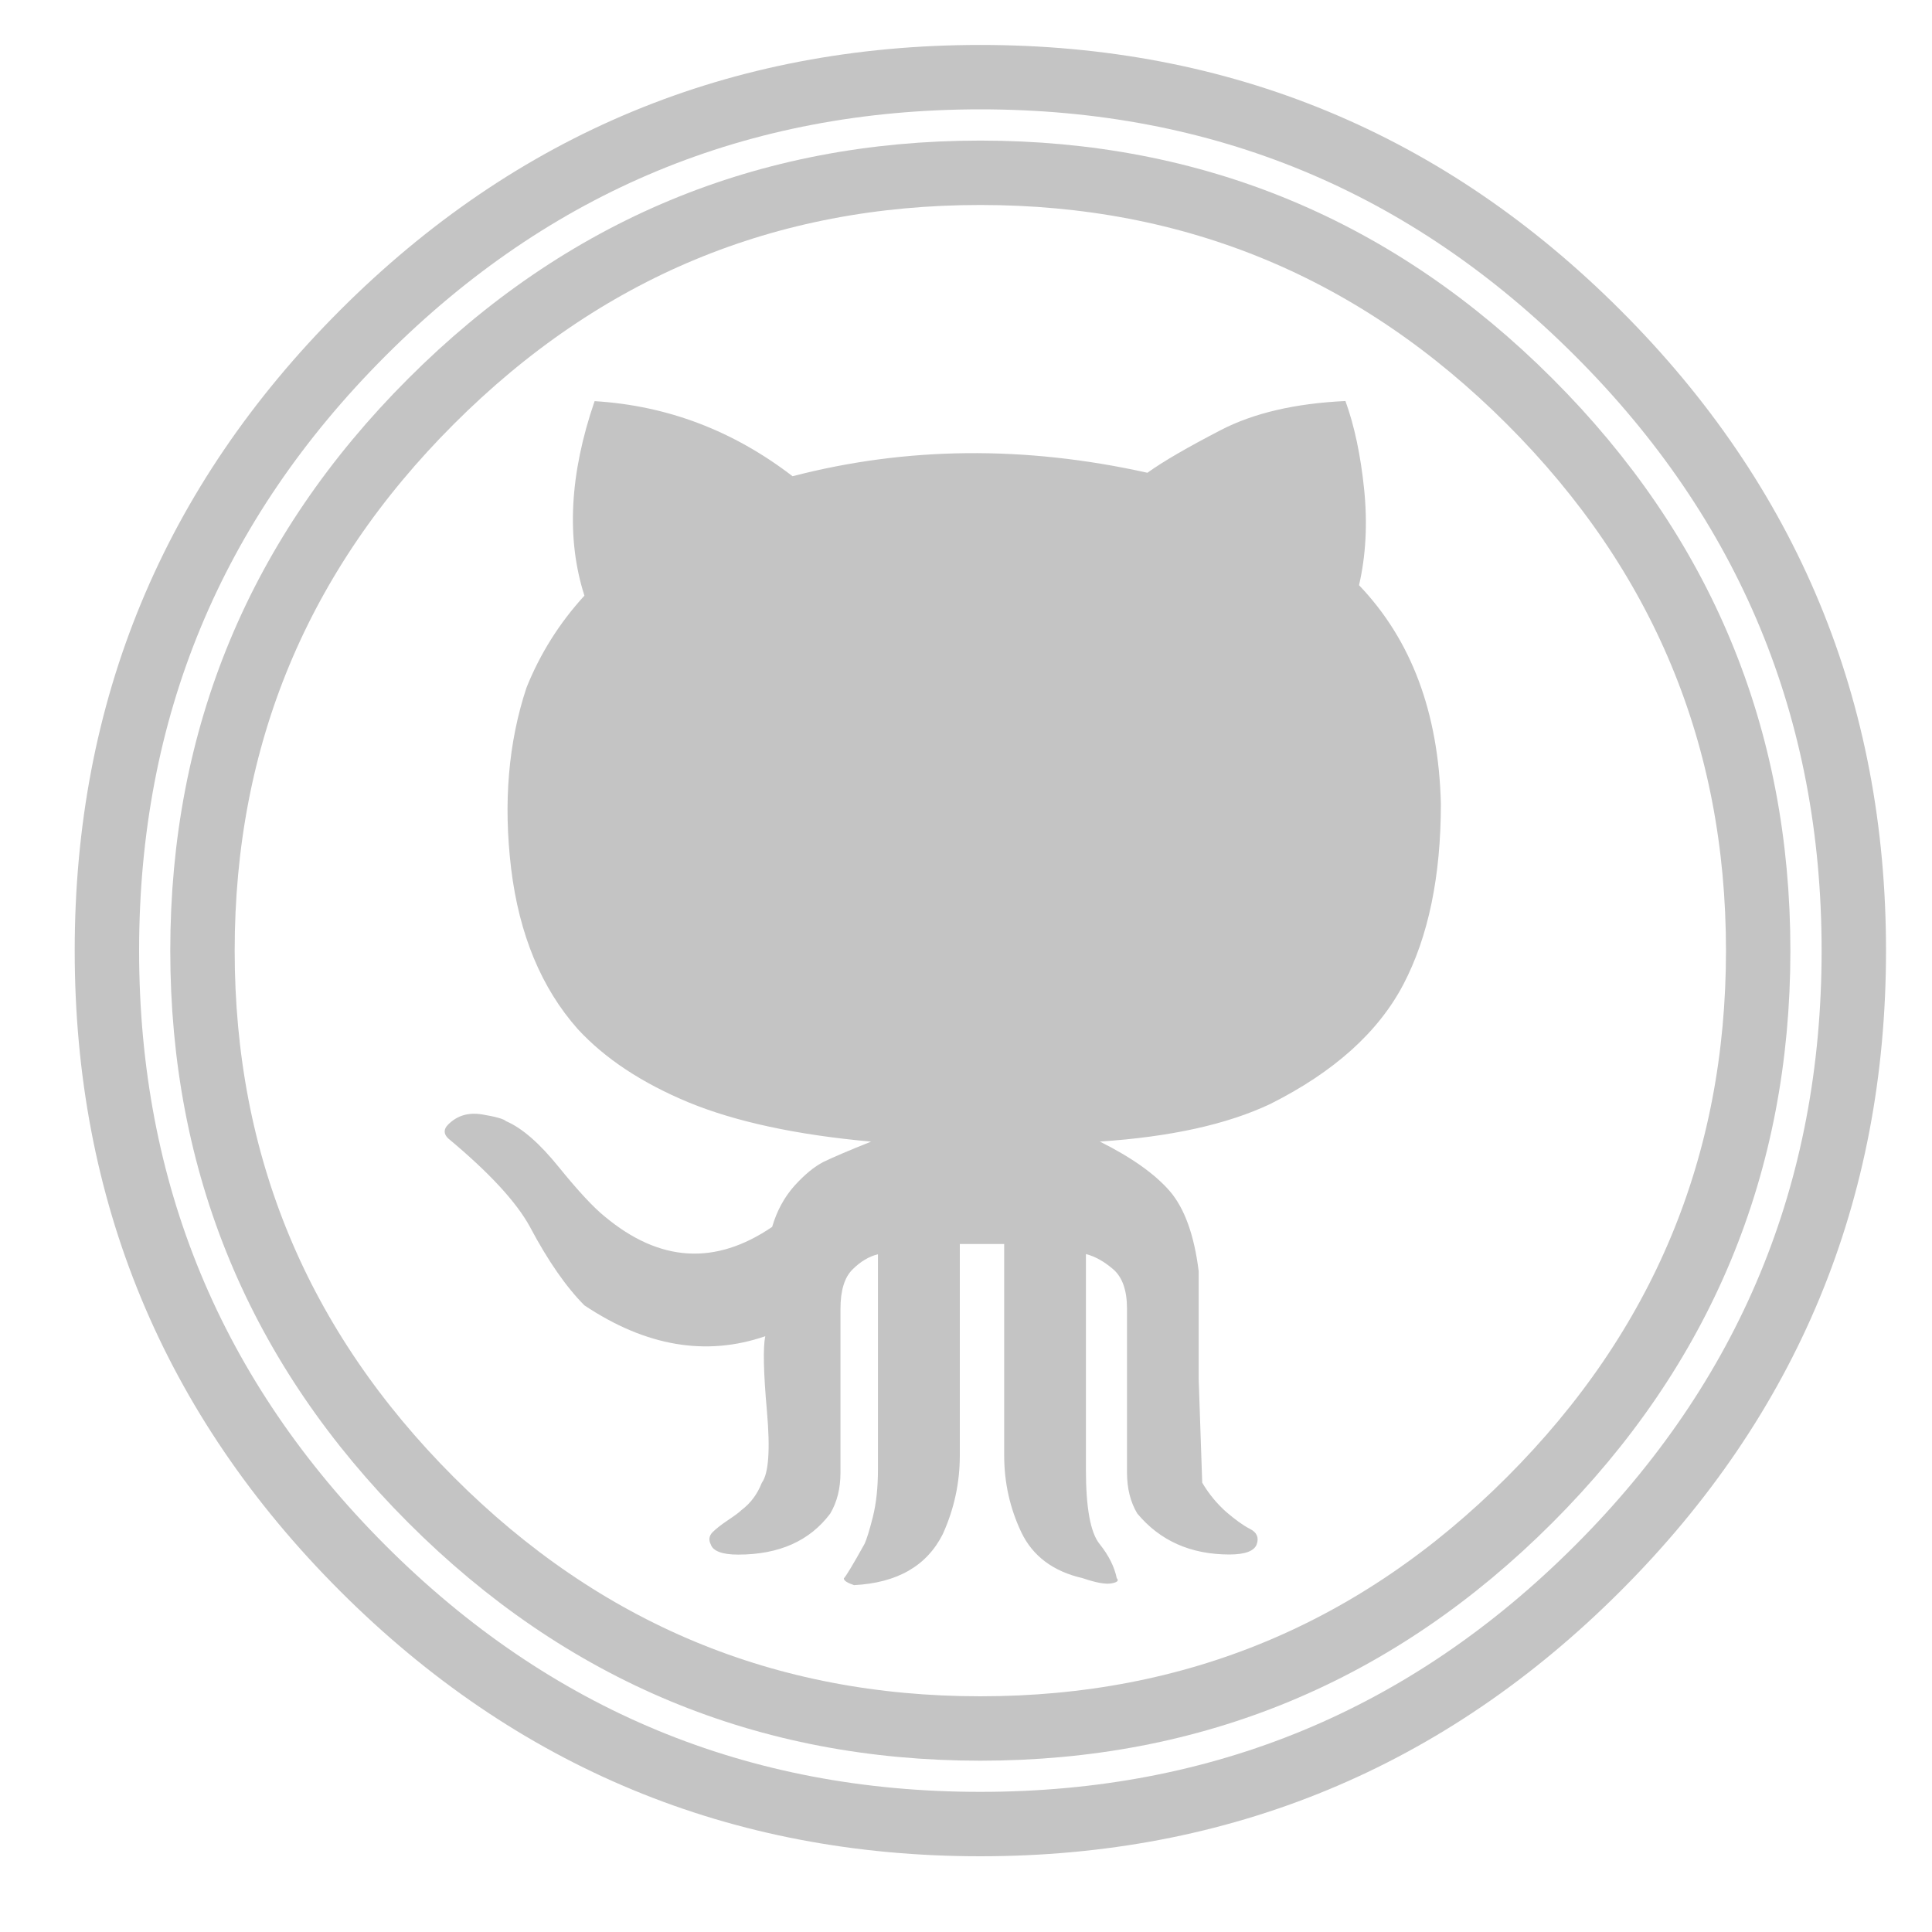
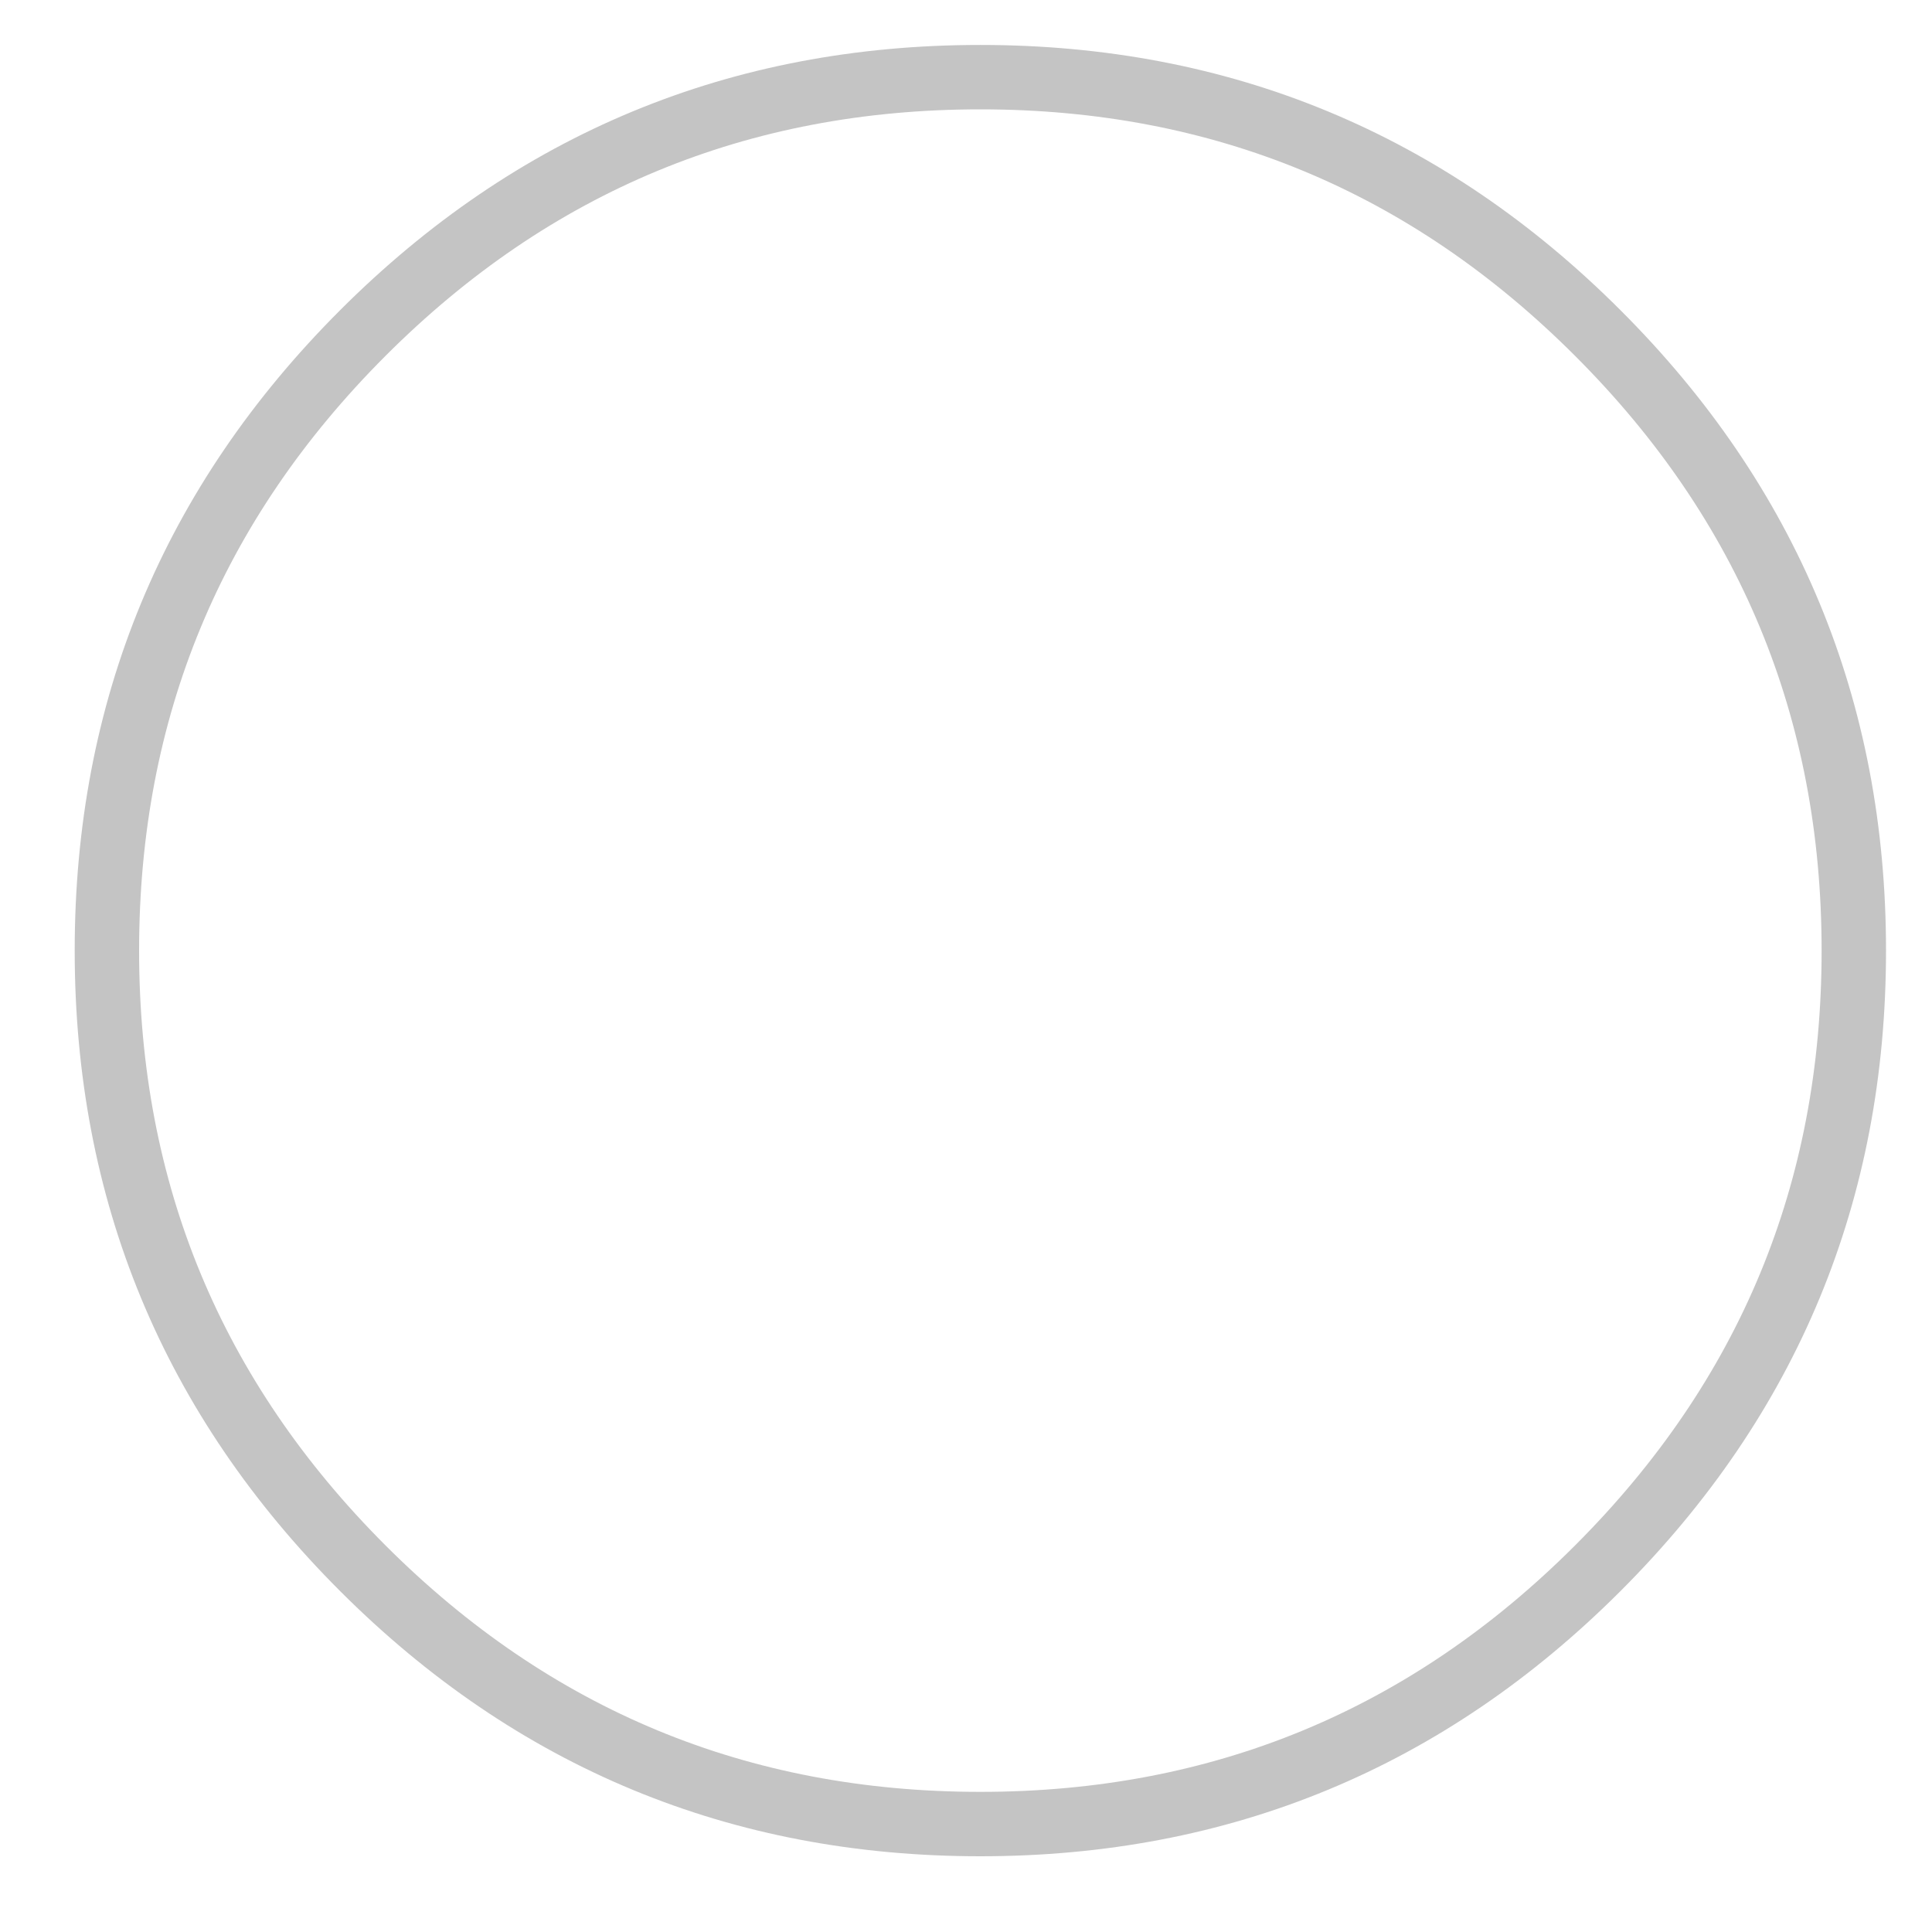
<svg xmlns="http://www.w3.org/2000/svg" version="1.1" id="Layer_1" x="0px" y="0px" width="30px" height="30px" viewBox="0 0 30 30" enable-background="new 0 0 30 30" xml:space="preserve">
  <path fill="none" stroke="#C4C4C4" stroke-miterlimit="10" d="M1.66,14.761c0-3.744,1.324-6.939,3.973-9.589  c2.648-2.649,5.846-3.974,9.589-3.974c3.744,0,6.94,1.324,9.589,3.974c2.649,2.647,3.975,5.845,3.975,9.589  c0,3.745-1.324,6.94-3.975,9.59c-2.647,2.648-5.845,3.973-9.589,3.973c-3.743,0-6.94-1.324-9.589-3.973  C2.984,21.701,1.66,18.506,1.66,14.761z" />
-   <path fill="none" stroke="#C4C4C4" stroke-miterlimit="10" d="M3.144,14.761c0,3.321,1.183,6.163,3.549,8.53  c2.365,2.367,5.209,3.549,8.529,3.549c3.321,0,6.163-1.182,8.53-3.549c2.366-2.367,3.549-5.209,3.549-8.53  c0-3.32-1.183-6.164-3.549-8.529c-2.367-2.366-5.209-3.549-8.53-3.549c-3.32,0-6.164,1.183-8.529,3.549  C4.327,8.597,3.144,11.441,3.144,14.761z" />
-   <path fill="#C4C4C4" d="M6.958,17.676c-0.071-0.07-0.071-0.143,0-0.213c0.142-0.143,0.317-0.193,0.53-0.158  c0.211,0.035,0.334,0.07,0.371,0.105c0.246,0.105,0.521,0.344,0.82,0.715c0.301,0.371,0.539,0.627,0.715,0.768  c0.849,0.707,1.713,0.76,2.596,0.158c0.072-0.246,0.187-0.459,0.345-0.637c0.159-0.176,0.31-0.299,0.45-0.371  c0.141-0.068,0.389-0.176,0.742-0.316c-1.166-0.105-2.11-0.311-2.834-0.609c-0.725-0.301-1.299-0.68-1.722-1.139  c-0.565-0.638-0.909-1.467-1.034-2.491c-0.123-1.024-0.043-1.961,0.238-2.809c0.212-0.529,0.512-1.006,0.9-1.43  c-0.283-0.883-0.23-1.891,0.158-3.02c1.131,0.069,2.154,0.459,3.074,1.166c1.766-0.459,3.603-0.478,5.51-0.054  c0.246-0.177,0.627-0.397,1.14-0.663c0.512-0.265,1.155-0.414,1.935-0.451c0.141,0.39,0.237,0.848,0.291,1.377  c0.053,0.53,0.026,1.024-0.08,1.483c0.813,0.849,1.235,1.978,1.271,3.392c0,1.129-0.194,2.065-0.583,2.808  c-0.39,0.742-1.077,1.359-2.065,1.855c-0.672,0.318-1.554,0.512-2.648,0.584c0.494,0.246,0.855,0.504,1.085,0.768  c0.229,0.266,0.38,0.68,0.45,1.244v1.67l0.055,1.615c0.105,0.178,0.229,0.326,0.371,0.453c0.142,0.121,0.265,0.211,0.369,0.264  c0.107,0.053,0.143,0.133,0.107,0.238c-0.037,0.105-0.178,0.16-0.425,0.16c-0.601,0-1.078-0.213-1.431-0.637  c-0.106-0.178-0.159-0.389-0.159-0.639V20.32c0-0.281-0.07-0.484-0.212-0.609c-0.143-0.123-0.282-0.201-0.426-0.238v3.34  c0,0.6,0.07,0.988,0.214,1.164c0.142,0.178,0.229,0.354,0.265,0.529c0.036,0.037,0.01,0.064-0.079,0.08  c-0.089,0.018-0.239-0.008-0.45-0.08c-0.459-0.105-0.777-0.344-0.953-0.713c-0.176-0.371-0.266-0.77-0.266-1.191v-3.285h-0.689  v3.285c0,0.424-0.088,0.83-0.264,1.219c-0.248,0.494-0.707,0.758-1.378,0.793c-0.106-0.035-0.159-0.07-0.159-0.105  c0.035-0.035,0.142-0.213,0.318-0.529c0.035-0.07,0.079-0.213,0.133-0.426c0.053-0.213,0.079-0.459,0.079-0.74v-3.338  c-0.141,0.035-0.272,0.113-0.397,0.238c-0.123,0.123-0.185,0.326-0.185,0.609v2.543c0,0.248-0.053,0.457-0.159,0.637  c-0.318,0.424-0.793,0.637-1.431,0.637c-0.247,0-0.39-0.055-0.424-0.158c-0.036-0.07-0.026-0.133,0.026-0.188  c0.053-0.053,0.131-0.115,0.237-0.186s0.177-0.123,0.212-0.158c0.143-0.107,0.248-0.248,0.318-0.426  c0.105-0.143,0.132-0.51,0.079-1.111c-0.054-0.602-0.062-0.99-0.026-1.164c-0.918,0.316-1.854,0.158-2.808-0.479  c-0.282-0.283-0.565-0.689-0.847-1.221C8.018,18.664,7.594,18.205,6.958,17.676L6.958,17.676z" />
</svg>